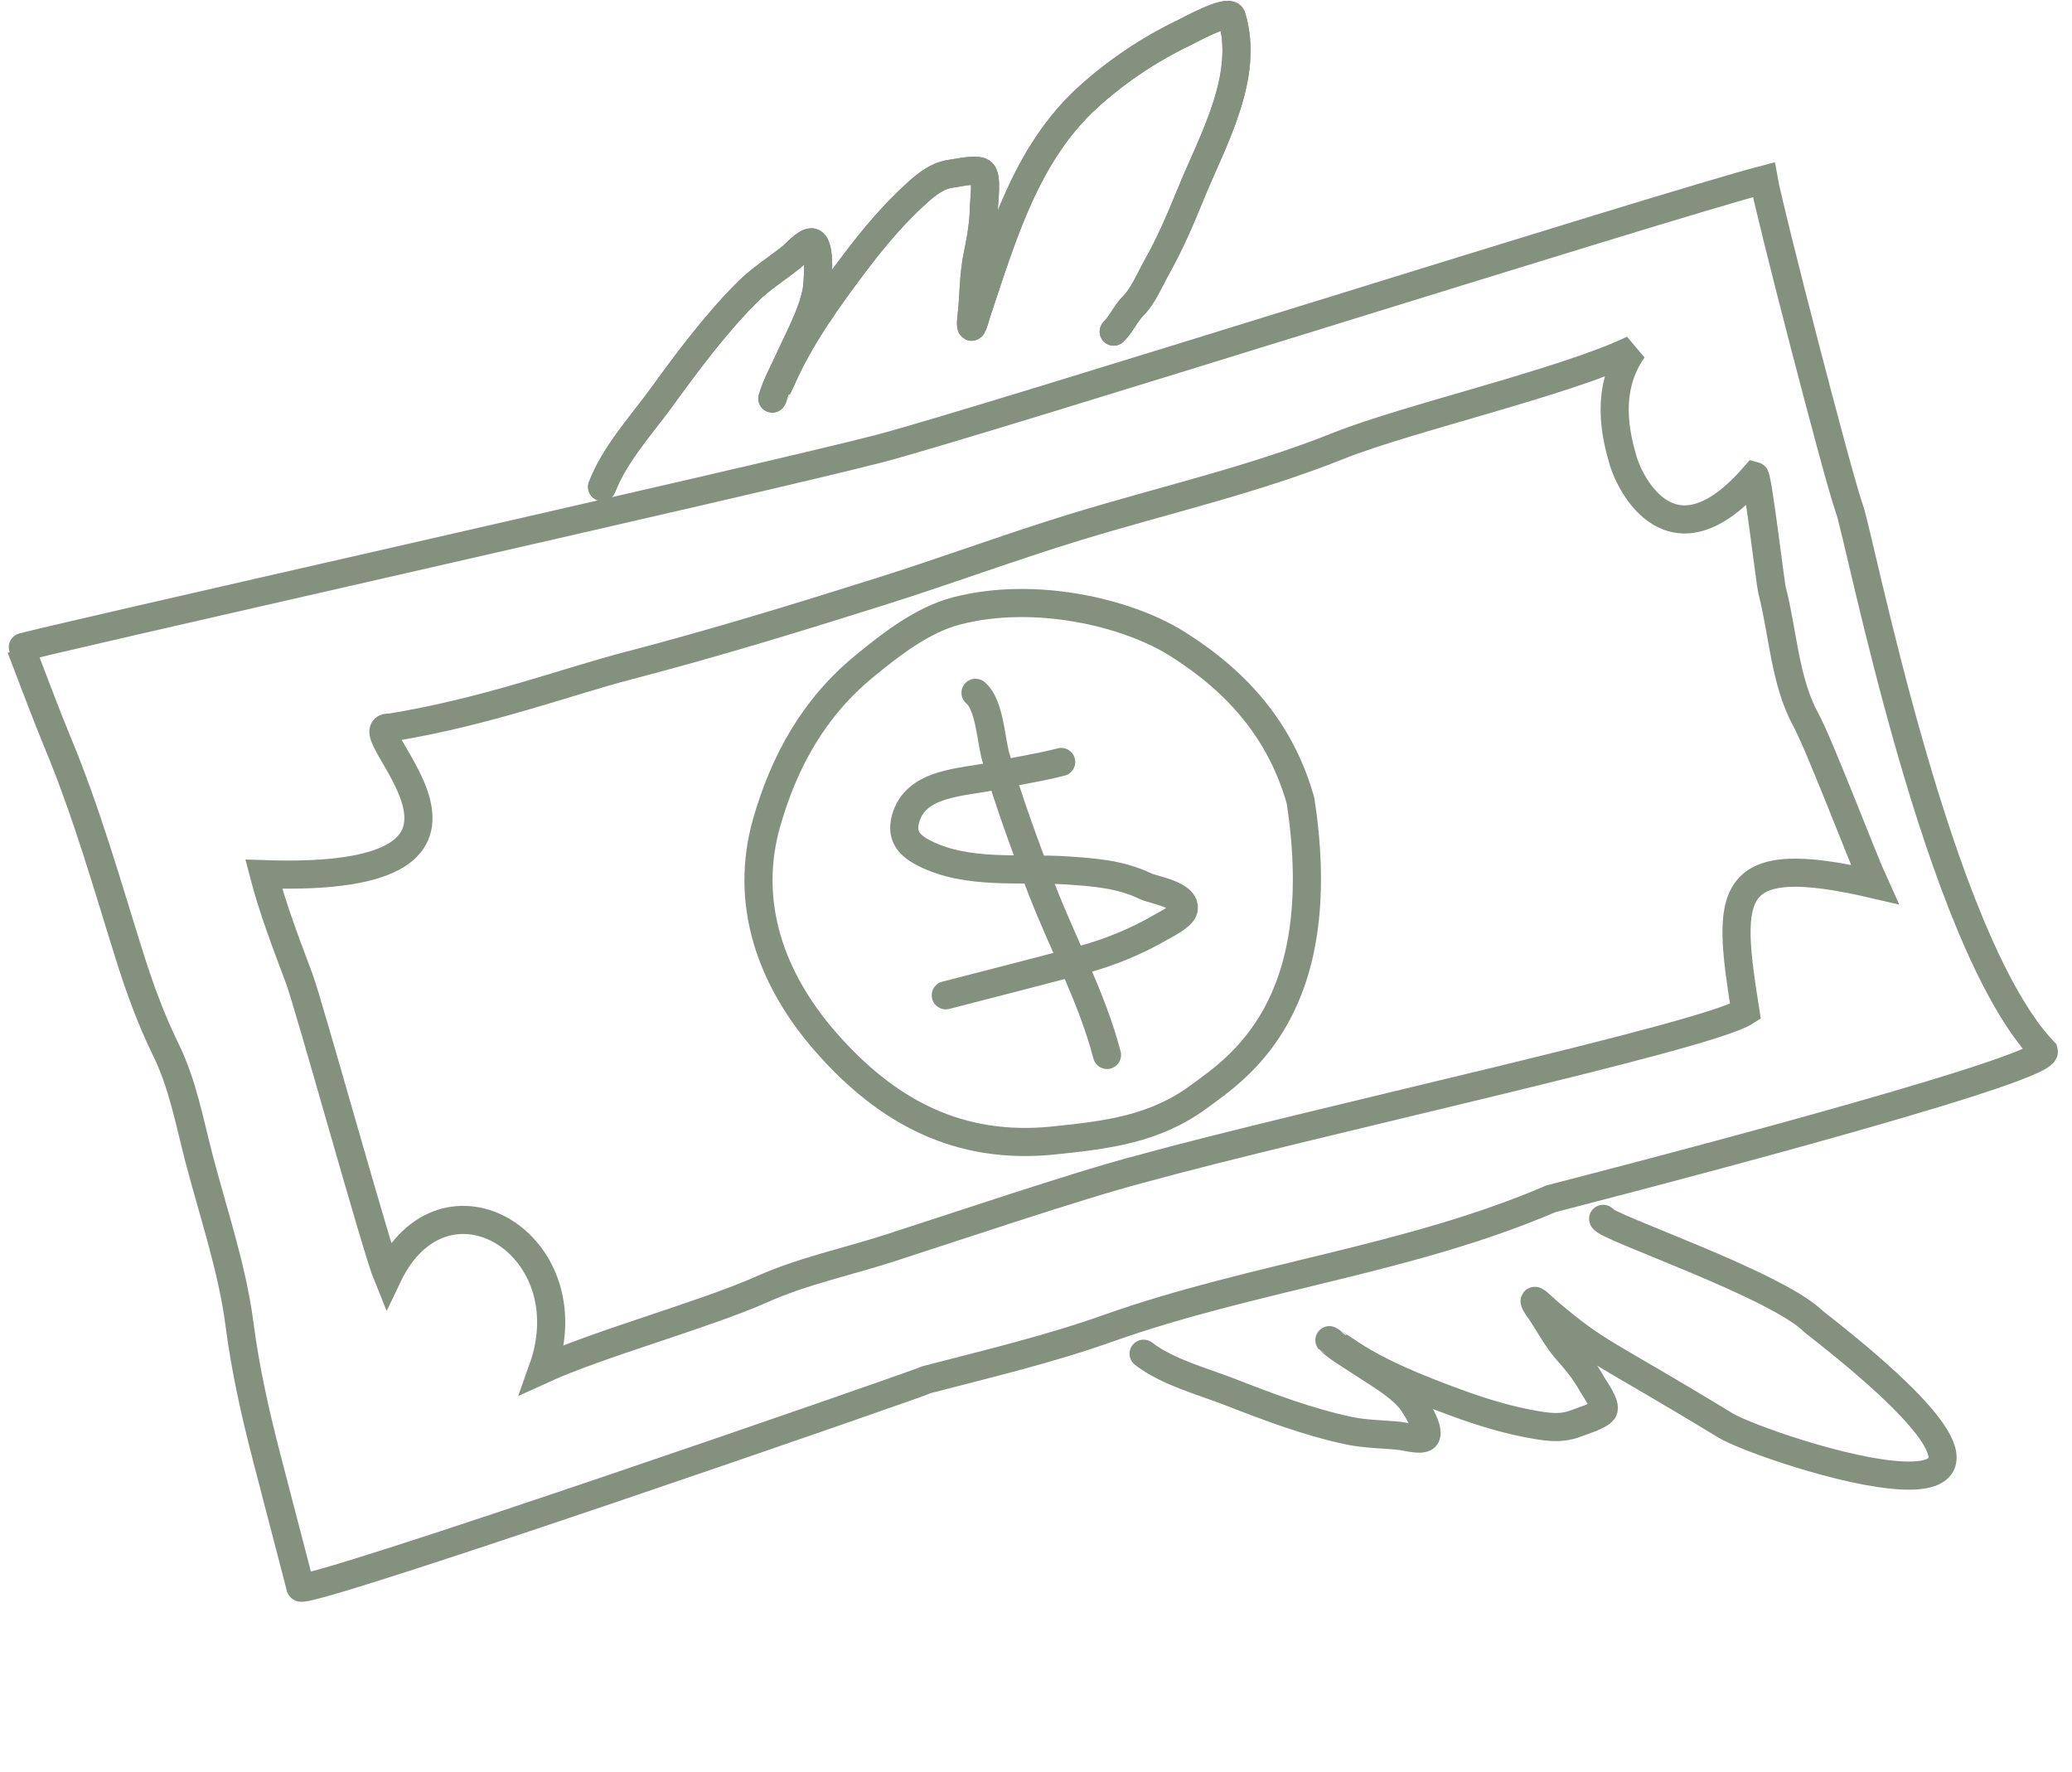
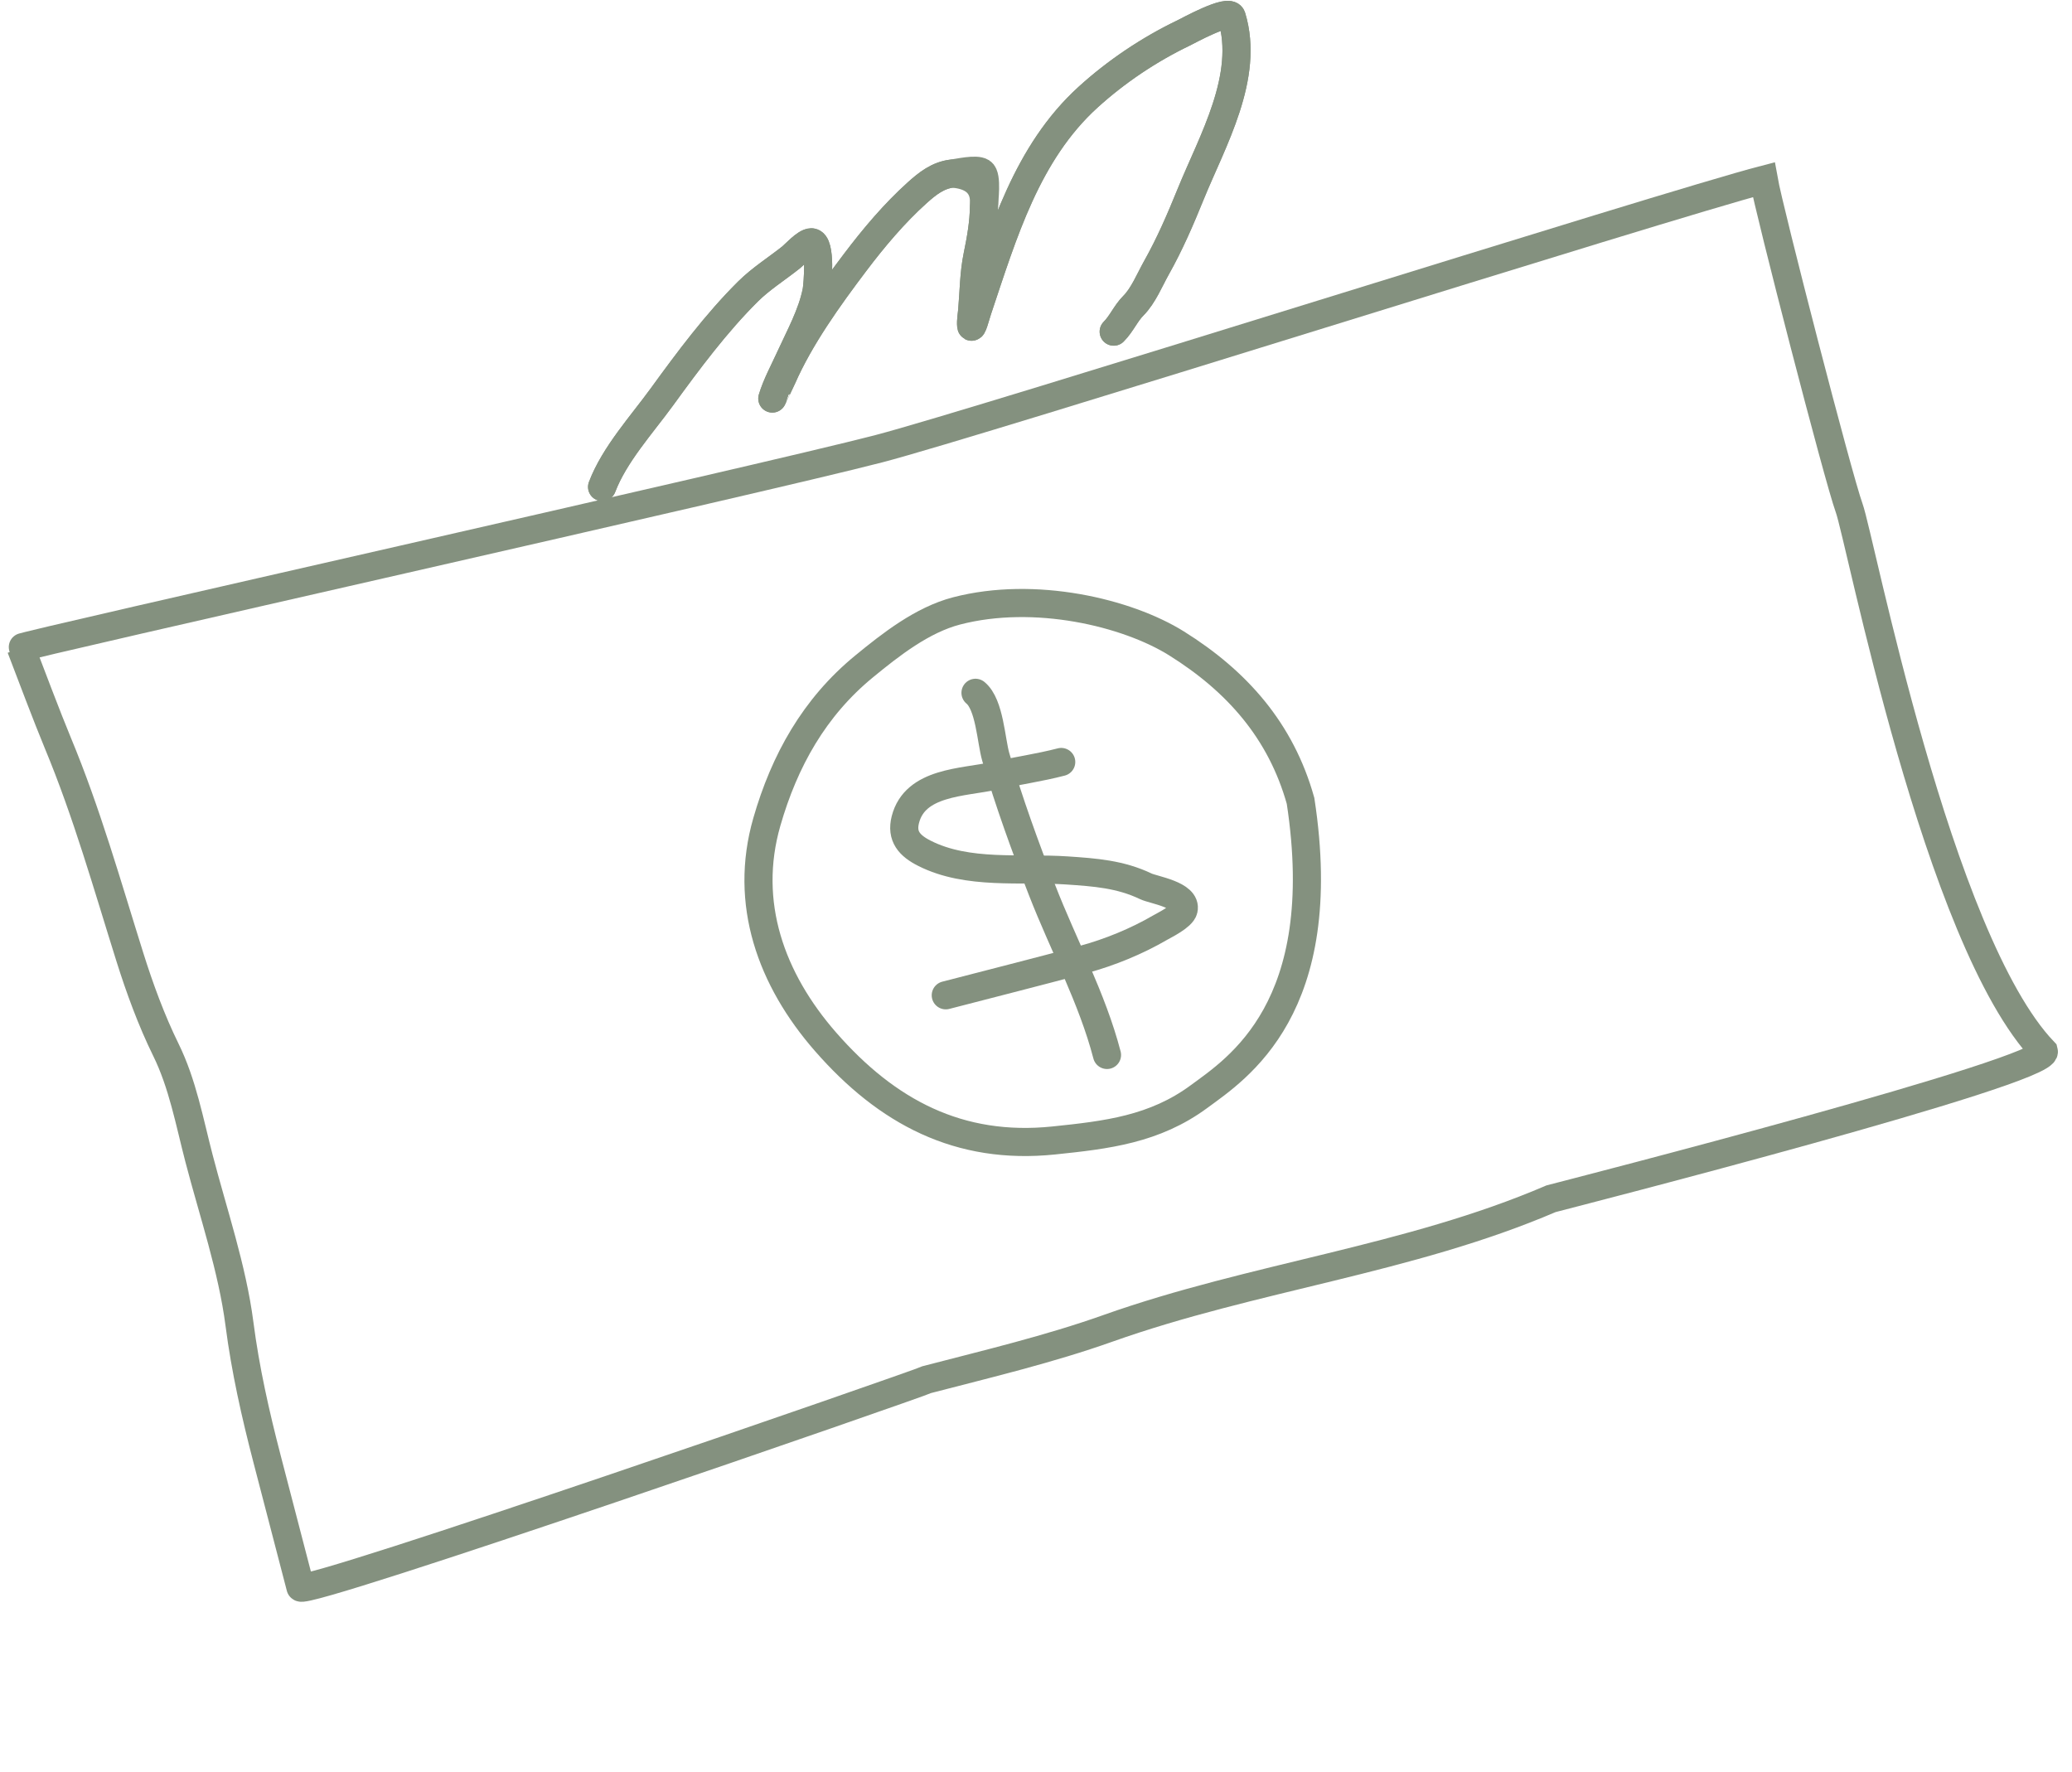
<svg xmlns="http://www.w3.org/2000/svg" width="221" height="189" viewBox="0 0 221 189" fill="none">
  <path d="M197.231 54.18C196.053 50.949 188.709 22.504 188.12 19.166C177.641 21.893 104.24 45.127 93.749 47.857C80.921 51.195 2.105 68.853 2.222 69.091C3.232 71.734 5.06 76.579 6.155 79.212C9.274 86.709 11.425 94.36 13.857 102.099C14.89 105.386 16.167 108.873 17.689 111.962C19.476 115.592 20.21 119.647 21.226 123.548C22.729 129.324 24.778 135.295 25.542 141.215C26.167 146.066 27.252 150.874 28.488 155.624L32.05 169.31C32.324 170.362 98.058 147.571 98.908 147.135C105.338 145.462 111.907 143.905 118.165 141.682C133.652 136.181 150.278 134.364 165.435 127.856C167.98 127.194 218.538 114.232 217.994 112.139C206.633 100.239 198.411 57.417 197.231 54.18Z" stroke="#84917F" stroke-width="3" stroke-linecap="round" />
-   <path d="M173.143 49.198C172.334 46.472 171.146 41.526 174.191 37.257C167.089 40.718 150.137 44.605 142.812 47.531C133.566 51.224 124.285 53.291 114.775 56.195C107.86 58.306 101.08 60.832 94.183 63.007C85.193 65.843 76.191 68.611 67.069 70.985C60.323 72.74 52.021 75.9 41.615 77.609C36.861 77.21 58.354 94.28 28.131 93.241C29.119 97.037 30.536 100.672 31.903 104.341C33.004 107.296 40.146 133.217 41.342 136.128C47.355 123.495 62.665 132.688 57.876 146.056C63.889 143.308 75.24 140.205 81.287 137.505C85.606 135.577 90.274 134.6 94.771 133.157C101.165 131.105 115.062 126.402 121.56 124.711C139.484 119.76 182.002 110.584 186.169 107.898C184.17 95.271 183.915 90.594 199.943 94.329C198.671 91.54 194.065 79.43 192.596 76.74C190.353 72.63 190.173 67.426 188.997 62.908C188.828 62.258 187.479 50.826 187.158 50.748C178.339 60.949 173.838 51.541 173.143 49.198Z" stroke="#84917F" stroke-width="3" stroke-linecap="round" />
  <path d="M104.047 73.894C105.565 75.14 105.702 79.006 106.214 80.757C107.616 85.552 109.347 90.316 111.157 94.968C113.418 100.78 116.503 106.485 118.073 112.52" stroke="#84917F" stroke-width="3" stroke-linecap="round" />
  <path d="M113.19 81.272C110.852 81.88 108.4 82.228 106.028 82.754C102.728 83.486 97.593 83.363 96.564 87.425C96.114 89.199 96.996 90.199 98.601 91.01C103.21 93.343 108.868 92.508 113.791 92.839C116.788 93.041 119.498 93.233 122.223 94.539C123.017 94.92 126.617 95.441 126.242 97.026C126.066 97.771 124.214 98.663 123.73 98.945C121.225 100.403 118.346 101.583 115.541 102.34C110.665 103.656 105.764 104.885 100.876 106.157" stroke="#84917F" stroke-width="3" stroke-linecap="round" />
  <path d="M125.495 68.628C120.203 65.32 110.362 62.991 102.029 65.159C98.375 66.11 95.029 68.73 92.167 71.078C86.852 75.438 83.671 81.13 81.79 87.669C79.3 96.33 82.244 104.467 88.052 111.113C94.599 118.605 102.292 122.687 112.391 121.641C118.055 121.055 123.144 120.457 127.877 116.969C131.93 113.982 142.103 107.534 138.718 85.422C136.629 77.953 131.942 72.657 125.495 68.628Z" stroke="#84917F" stroke-width="3" stroke-linecap="round" />
  <path d="M64.219 51.938C65.531 48.477 68.474 45.262 70.607 42.323C73.386 38.494 76.409 34.434 79.788 31.085C81.157 29.728 82.851 28.665 84.358 27.468C84.764 27.146 85.92 25.844 86.534 25.844C87.616 25.844 87.208 30.486 87.097 31.052C86.612 33.531 85.284 35.917 84.249 38.187C83.613 39.584 82.819 41.032 82.376 42.507C82.375 42.51 83.213 40.796 83.426 40.309C85.32 35.994 88.362 31.756 91.2 27.999C93.183 25.375 95.379 22.762 97.827 20.561C98.936 19.563 100.034 18.701 101.53 18.514C102.215 18.428 104.104 17.978 104.702 18.363C105.335 18.769 104.955 21.449 104.951 22.011C104.939 23.764 104.611 25.583 104.258 27.295C103.867 29.192 103.864 31.194 103.695 33.12C103.652 33.617 103.538 34.216 103.587 34.722C103.645 35.328 104.086 33.611 104.28 33.033C107.01 24.893 109.522 16.297 116.06 10.361C119.073 7.625 122.567 5.28 126.237 3.518C126.696 3.298 131.086 0.87 131.37 1.797C133.318 8.174 129.3 15.039 126.995 20.712C125.903 23.401 124.771 26.029 123.347 28.562C122.634 29.829 121.945 31.544 120.889 32.6C120.067 33.422 119.626 34.535 118.788 35.372" stroke="#84917F" stroke-width="3" stroke-linecap="round" />
-   <path d="M64.219 51.938C65.531 48.477 68.474 45.262 70.607 42.323C73.386 38.494 76.409 34.434 79.788 31.085C81.157 29.728 82.851 28.665 84.358 27.468C84.764 27.146 85.92 25.844 86.534 25.844C87.616 25.844 87.208 30.486 87.097 31.052C86.612 33.531 85.284 35.917 84.249 38.187C83.613 39.584 82.819 41.032 82.376 42.507C82.375 42.51 83.213 40.796 83.426 40.309C85.32 35.994 88.362 31.756 91.2 27.999C93.183 25.375 95.379 22.762 97.827 20.561C98.936 19.563 100.034 18.701 101.53 18.514C102.215 18.428 104.104 17.978 104.702 18.363C105.335 18.769 104.955 21.449 104.951 22.011C104.939 23.764 104.611 25.583 104.258 27.295C103.867 29.192 103.864 31.194 103.695 33.12C103.652 33.617 103.538 34.216 103.587 34.722C103.645 35.328 104.086 33.611 104.28 33.033C107.01 24.893 109.522 16.297 116.06 10.361C119.073 7.625 122.567 5.28 126.237 3.518C126.696 3.298 131.086 0.87 131.37 1.797C133.318 8.174 129.3 15.039 126.995 20.712C125.903 23.401 124.771 26.029 123.347 28.562C122.634 29.829 121.945 31.544 120.889 32.6C120.067 33.422 119.626 34.535 118.788 35.372" stroke="#84917F" stroke-width="3" stroke-linecap="round" />
-   <path d="M121.976 144.386C124.478 146.338 128.339 147.352 131.372 148.538C135.324 150.083 139.582 151.685 143.884 152.596C145.627 152.965 147.546 152.966 149.349 153.153C149.836 153.203 151.368 153.63 151.915 153.345C152.88 152.843 150.728 149.598 150.412 149.23C149.025 147.621 146.922 146.471 145.126 145.271C144.021 144.533 142.756 143.829 141.793 142.943C141.791 142.941 143.198 143.822 143.576 144.082C146.925 146.397 151.269 148.122 155.245 149.586C158.023 150.609 160.986 151.523 164.016 152.017C165.389 152.241 166.7 152.369 168.105 151.814C168.749 151.56 170.606 151.017 170.991 150.455C171.399 149.86 170.029 148.054 169.809 147.639C169.123 146.348 168.13 145.154 167.157 144.051C166.078 142.828 165.304 141.349 164.412 140.001C164.182 139.654 163.85 139.263 163.699 138.866C163.518 138.39 164.572 139.457 164.967 139.794C170.535 144.552 170.991 144.082 184.005 152.017C188.004 154.5 227.502 167.499 193.485 140.995C189.502 137 171.096 130.817 170.991 130" stroke="#84917F" stroke-width="3" stroke-linecap="round" />
+   <path d="M64.219 51.938C65.531 48.477 68.474 45.262 70.607 42.323C73.386 38.494 76.409 34.434 79.788 31.085C81.157 29.728 82.851 28.665 84.358 27.468C84.764 27.146 85.92 25.844 86.534 25.844C87.616 25.844 87.208 30.486 87.097 31.052C86.612 33.531 85.284 35.917 84.249 38.187C83.613 39.584 82.819 41.032 82.376 42.507C82.375 42.51 83.213 40.796 83.426 40.309C85.32 35.994 88.362 31.756 91.2 27.999C93.183 25.375 95.379 22.762 97.827 20.561C98.936 19.563 100.034 18.701 101.53 18.514C105.335 18.769 104.955 21.449 104.951 22.011C104.939 23.764 104.611 25.583 104.258 27.295C103.867 29.192 103.864 31.194 103.695 33.12C103.652 33.617 103.538 34.216 103.587 34.722C103.645 35.328 104.086 33.611 104.28 33.033C107.01 24.893 109.522 16.297 116.06 10.361C119.073 7.625 122.567 5.28 126.237 3.518C126.696 3.298 131.086 0.87 131.37 1.797C133.318 8.174 129.3 15.039 126.995 20.712C125.903 23.401 124.771 26.029 123.347 28.562C122.634 29.829 121.945 31.544 120.889 32.6C120.067 33.422 119.626 34.535 118.788 35.372" stroke="#84917F" stroke-width="3" stroke-linecap="round" />
</svg>